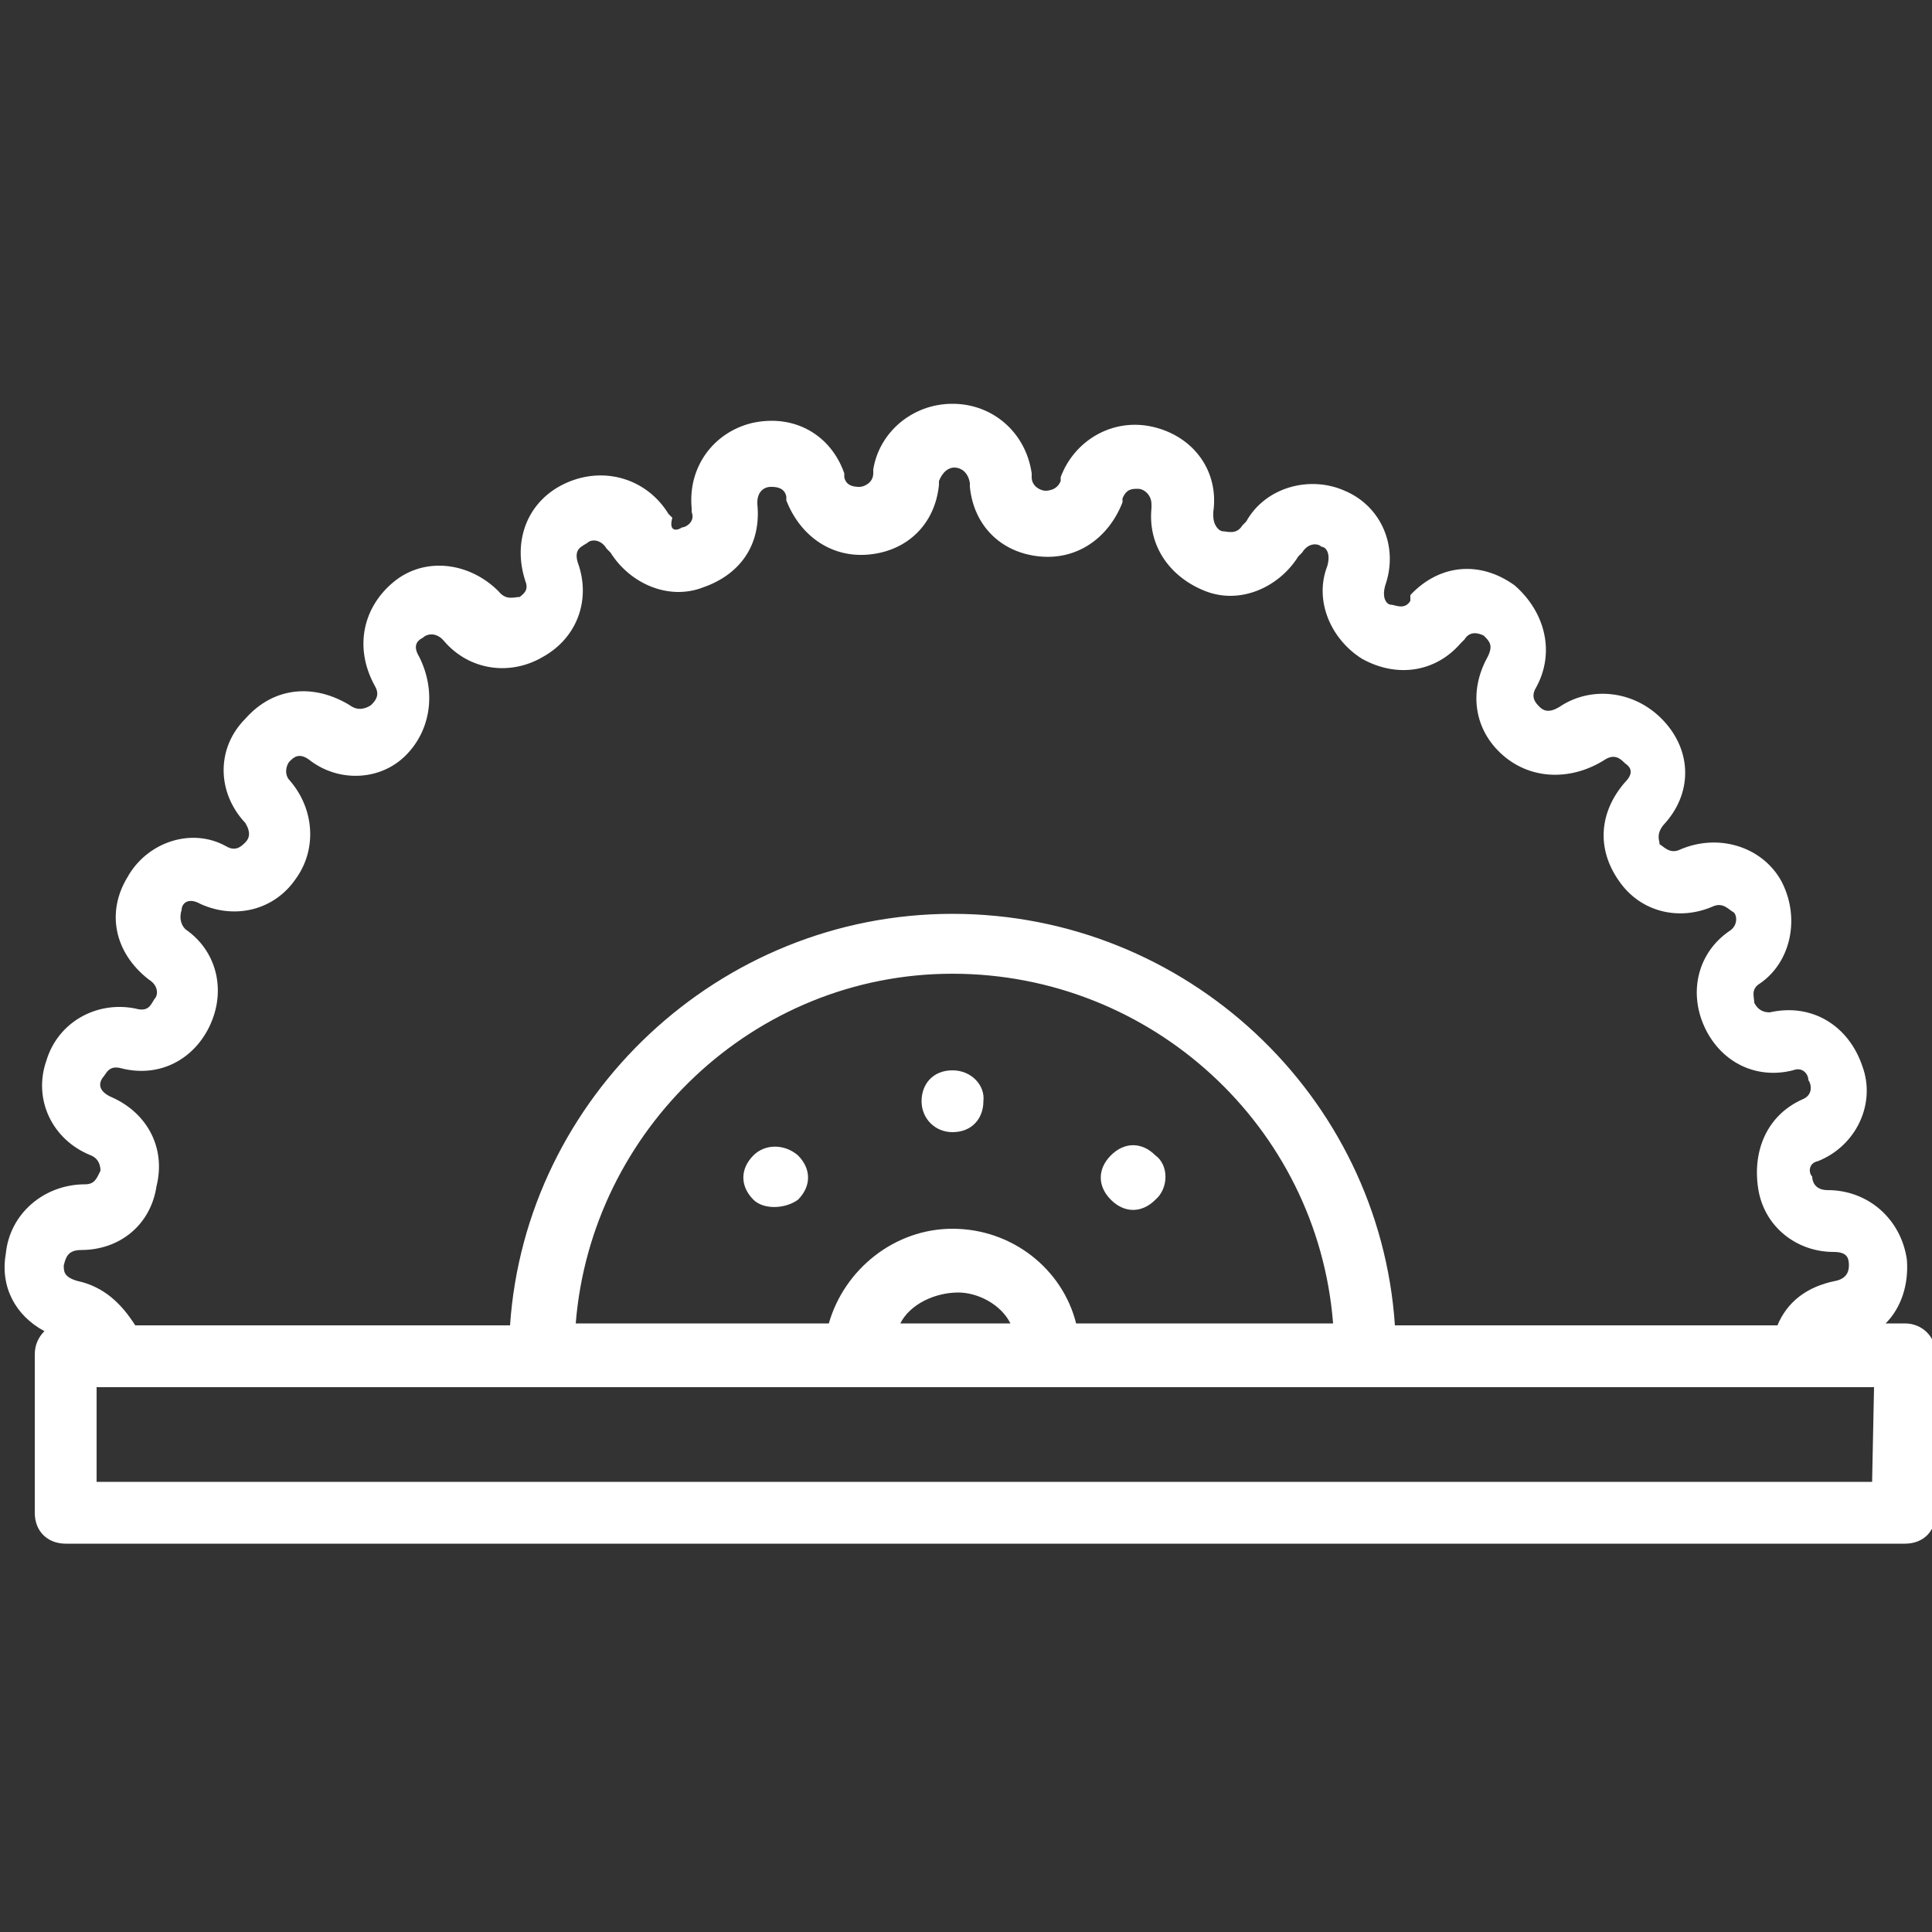
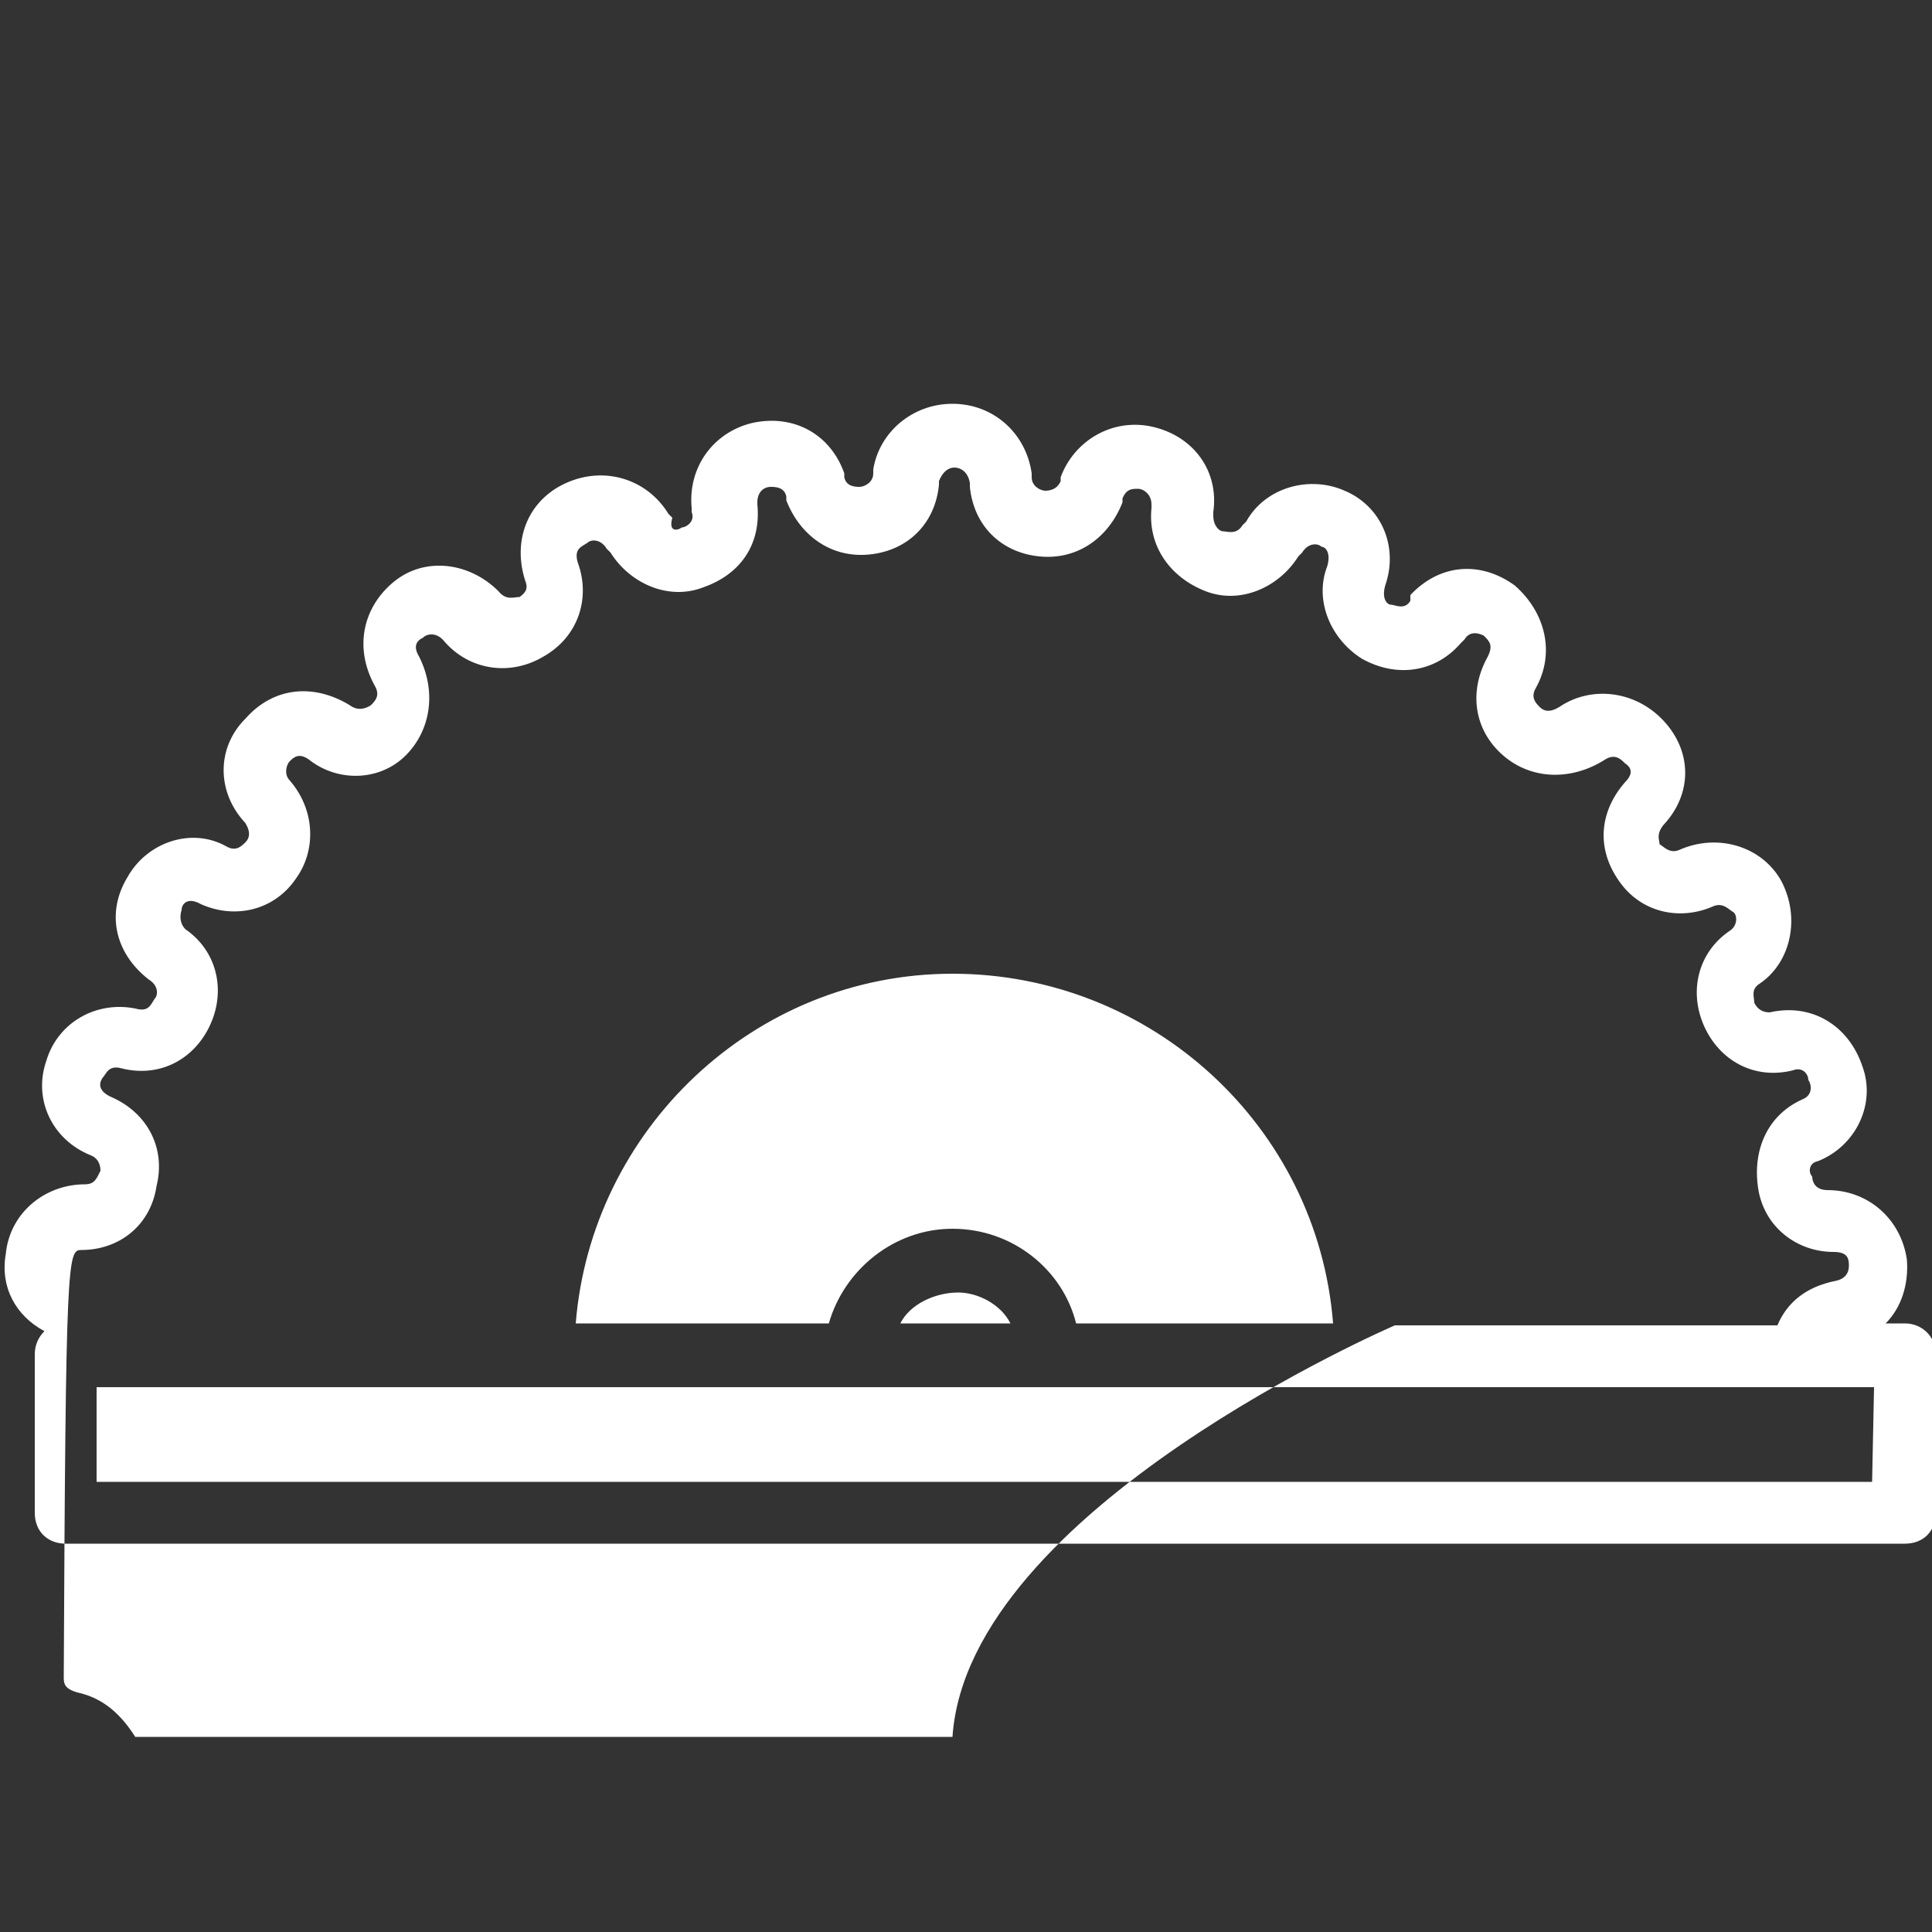
<svg xmlns="http://www.w3.org/2000/svg" version="1.1" id="Layer_1" x="0px" y="0px" viewBox="0 0 100 100" style="enable-background:new 0 0 100 100;" xml:space="preserve">
  <rect x="0" y="0" width="100" height="100" fill="#333333" stroke="none" />
  <style type="text/css">
	.st0{fill:#FFFFFF;}
</style>
  <g transform="translate(1 1)">
    <g>
      <g>
        <path class="st0" d="M48.3,54.4c-1,0-1.6,0.7-1.6,1.6s0.7,1.6,1.6,1.6c1,0,1.6-0.7,1.6-1.6C50,55.2,49.3,54.4,48.3,54.4z" />
-         <path class="st0" d="M58.8,58.8c-0.7-0.7-1.6-0.7-2.3,0s-0.7,1.6,0,2.3s1.6,0.7,2.3,0C59.5,60.5,59.5,59.3,58.8,58.8z" />
-         <path class="st0" d="M38,58.8c-0.7,0.7-0.7,1.6,0,2.3c0.5,0.5,1.6,0.5,2.3,0c0.7-0.7,0.7-1.6,0-2.3C39.6,58.2,38.6,58.2,38,58.8z     " />
-         <path class="st0" d="M97.6,67.5h-1c0.8-0.8,1.2-2,1.1-3.3c-0.3-2.1-2-3.6-4.1-3.6c-0.7,0-0.8-0.5-0.8-0.7     c-0.2-0.2-0.2-0.7,0.3-0.8c2-0.8,3-3,2.3-4.9c-0.7-2.1-2.6-3.3-4.8-2.8c-0.5,0-0.7-0.3-0.8-0.5c0-0.3-0.2-0.7,0.3-1     c1.6-1.1,2.1-3.4,1.1-5.3c-1-1.8-3.3-2.5-5.3-1.6c-0.5,0.2-0.8-0.2-1-0.3c0-0.2-0.2-0.5,0.2-1c1.5-1.6,1.5-3.8,0-5.4     c-1.5-1.6-3.8-1.8-5.4-0.7c-0.5,0.3-0.8,0.2-1,0s-0.5-0.5-0.2-1c1-1.8,0.5-3.9-1.1-5.3c-1.8-1.3-3.9-1.1-5.4,0.5l0,0.3     c-0.3,0.5-0.8,0.2-1,0.2s-0.5-0.3-0.3-1c0.7-2-0.2-4.1-2.1-4.9c-1.8-0.8-4.1-0.2-5.1,1.6l-0.2,0.2c-0.3,0.5-0.8,0.3-1,0.3     s-0.5-0.3-0.5-0.8v-0.2c0.3-2.1-1-3.9-3.1-4.4s-4.1,0.7-4.8,2.6v0.2c-0.2,0.5-0.7,0.5-0.8,0.5c-0.2,0-0.7-0.2-0.7-0.7v-0.2     c-0.3-2.1-2-3.6-4.1-3.6s-3.8,1.5-4.1,3.4v0.2c0,0.5-0.5,0.7-0.7,0.7s-0.7,0-0.8-0.5v-0.2c-0.7-2-2.6-3.1-4.8-2.6     c-2,0.5-3.3,2.3-3.1,4.4v0.2c0.2,0.5-0.3,0.8-0.5,0.8c-0.3,0.2-0.7,0.2-0.5-0.5l-0.2-0.2c-1.1-1.8-3.3-2.5-5.3-1.6     s-2.8,3-2.1,5.1c0.2,0.5-0.2,0.7-0.3,0.8c-0.3,0-0.7,0.2-1.1-0.3c-1.5-1.5-3.8-1.8-5.4-0.5s-2.1,3.4-1,5.4c0.3,0.5,0,0.8-0.2,1     c-0.3,0.2-0.7,0.3-1.1,0c-1.8-1.1-3.9-1-5.4,0.7c-1.5,1.5-1.5,3.8,0,5.4c0.3,0.5,0.2,0.8,0,1s-0.5,0.5-1,0.2     c-1.8-1-4.1-0.2-5.1,1.6c-1.1,1.8-0.7,3.9,1.1,5.3c0.5,0.3,0.5,0.8,0.3,1c-0.2,0.3-0.3,0.7-1,0.5c-2-0.4-4,0.7-4.6,2.7     c-0.7,2,0.3,4.1,2.3,4.9c0.5,0.2,0.5,0.7,0.5,0.8C4,60,3.9,60.3,3.4,60.3c-2.1,0-3.9,1.5-4.1,3.6c-0.3,1.7,0.5,3.2,2,4     c-0.3,0.3-0.5,0.7-0.5,1.2v8.2c0,1,0.7,1.6,1.6,1.6h95.2c1,0,1.6-0.7,1.6-1.6v-8.2C99.2,68.2,98.5,67.5,97.6,67.5z M3.2,63.7     c2,0,3.6-1.3,3.9-3.3c0.5-2-0.5-3.8-2.3-4.6c-0.7-0.3-0.7-0.7-0.5-1c0.2-0.2,0.3-0.7,1-0.5c2,0.5,3.8-0.5,4.6-2.3     c0.8-1.8,0.3-3.8-1.3-4.9c-0.3-0.3-0.3-0.7-0.2-1c0-0.3,0.3-0.7,1-0.3c1.8,0.8,3.8,0.3,4.9-1.3c1.1-1.5,1-3.6-0.3-5.1     c-0.3-0.3-0.2-0.8,0-1s0.5-0.5,1.1,0c1.5,1.1,3.6,1,4.9-0.3c1.3-1.3,1.6-3.3,0.7-5.1c-0.3-0.5-0.2-0.8,0.2-1     c0.2-0.2,0.7-0.3,1.1,0.2c1.3,1.5,3.4,1.8,5.1,0.8c1.8-1,2.5-3,1.8-4.9c-0.2-0.7,0.2-0.8,0.5-1c0.2-0.2,0.7-0.2,1,0.3l0.2,0.2     c1,1.6,3,2.5,4.8,1.8c2-0.7,3-2.3,2.8-4.3V25c0-0.5,0.3-0.8,0.7-0.8c0.2,0,0.7,0,0.8,0.5v0.2c0.7,1.8,2.3,3,4.3,2.8     s3.4-1.6,3.6-3.6v-0.2c0.2-0.5,0.5-0.7,0.8-0.7s0.7,0.2,0.8,0.8v0.2c0.2,2,1.6,3.4,3.6,3.6c2,0.2,3.6-1,4.3-2.8v-0.2     c0.2-0.5,0.5-0.5,0.8-0.5s0.7,0.3,0.7,0.8v0.2c-0.2,2,1,3.6,2.8,4.3s3.8-0.2,4.8-1.8l0.2-0.2c0.3-0.5,0.8-0.5,1-0.3     c0.2,0,0.5,0.3,0.3,1c-0.7,1.8,0.2,3.8,1.8,4.8c1.8,1,3.8,0.7,5.1-0.8l0.2-0.2c0.3-0.5,0.8-0.3,1-0.2c0.3,0.3,0.5,0.5,0.2,1.1     c-1,1.8-0.7,3.8,0.8,5.1s3.6,1.3,5.3,0.2c0.5-0.3,0.8,0,1,0.2c0.3,0.2,0.5,0.5,0,1c-1.3,1.5-1.5,3.4-0.3,5.1     c1.1,1.6,3.1,2.1,4.9,1.3c0.5-0.2,0.8,0.2,1,0.3s0.3,0.7-0.2,1c-1.6,1.1-2.1,3.1-1.3,4.9c0.8,1.8,2.6,2.8,4.6,2.3     c0.5-0.2,0.8,0.2,0.8,0.5c0.2,0.3,0.2,0.8-0.3,1c-1.8,0.8-2.6,2.6-2.3,4.6c0.3,2,2,3.3,3.9,3.3c0.7,0,0.8,0.3,0.8,0.7     s-0.2,0.7-0.7,0.8c-1.5,0.3-2.5,1.1-3,2.3H71.2c-0.8-11.9-10.8-21.3-22.9-21.3s-22.1,9.5-22.9,21.3H6c-0.7-1.1-1.6-2-3-2.3     c-0.7-0.2-0.7-0.5-0.7-0.8C2.4,64.1,2.5,63.7,3.2,63.7z M54.7,67.5c-0.7-2.8-3.3-4.9-6.4-4.9c-3,0-5.6,2.1-6.4,4.9H28.8     c0.8-10,9.2-18.1,19.5-18.1S67.2,57.3,68,67.5H54.7z M51.3,67.5h-5.7c0.5-1,1.8-1.6,3-1.6C49.6,65.9,50.8,66.5,51.3,67.5z      M95.9,75.7H4v-4.9h21.3h16.4h13.1h16.4h22.5H94h2L95.9,75.7L95.9,75.7z" />
+         <path class="st0" d="M97.6,67.5h-1c0.8-0.8,1.2-2,1.1-3.3c-0.3-2.1-2-3.6-4.1-3.6c-0.7,0-0.8-0.5-0.8-0.7     c-0.2-0.2-0.2-0.7,0.3-0.8c2-0.8,3-3,2.3-4.9c-0.7-2.1-2.6-3.3-4.8-2.8c-0.5,0-0.7-0.3-0.8-0.5c0-0.3-0.2-0.7,0.3-1     c1.6-1.1,2.1-3.4,1.1-5.3c-1-1.8-3.3-2.5-5.3-1.6c-0.5,0.2-0.8-0.2-1-0.3c0-0.2-0.2-0.5,0.2-1c1.5-1.6,1.5-3.8,0-5.4     c-1.5-1.6-3.8-1.8-5.4-0.7c-0.5,0.3-0.8,0.2-1,0s-0.5-0.5-0.2-1c1-1.8,0.5-3.9-1.1-5.3c-1.8-1.3-3.9-1.1-5.4,0.5l0,0.3     c-0.3,0.5-0.8,0.2-1,0.2s-0.5-0.3-0.3-1c0.7-2-0.2-4.1-2.1-4.9c-1.8-0.8-4.1-0.2-5.1,1.6l-0.2,0.2c-0.3,0.5-0.8,0.3-1,0.3     s-0.5-0.3-0.5-0.8v-0.2c0.3-2.1-1-3.9-3.1-4.4s-4.1,0.7-4.8,2.6v0.2c-0.2,0.5-0.7,0.5-0.8,0.5c-0.2,0-0.7-0.2-0.7-0.7v-0.2     c-0.3-2.1-2-3.6-4.1-3.6s-3.8,1.5-4.1,3.4v0.2c0,0.5-0.5,0.7-0.7,0.7s-0.7,0-0.8-0.5v-0.2c-0.7-2-2.6-3.1-4.8-2.6     c-2,0.5-3.3,2.3-3.1,4.4v0.2c0.2,0.5-0.3,0.8-0.5,0.8c-0.3,0.2-0.7,0.2-0.5-0.5l-0.2-0.2c-1.1-1.8-3.3-2.5-5.3-1.6     s-2.8,3-2.1,5.1c0.2,0.5-0.2,0.7-0.3,0.8c-0.3,0-0.7,0.2-1.1-0.3c-1.5-1.5-3.8-1.8-5.4-0.5s-2.1,3.4-1,5.4c0.3,0.5,0,0.8-0.2,1     c-0.3,0.2-0.7,0.3-1.1,0c-1.8-1.1-3.9-1-5.4,0.7c-1.5,1.5-1.5,3.8,0,5.4c0.3,0.5,0.2,0.8,0,1s-0.5,0.5-1,0.2     c-1.8-1-4.1-0.2-5.1,1.6c-1.1,1.8-0.7,3.9,1.1,5.3c0.5,0.3,0.5,0.8,0.3,1c-0.2,0.3-0.3,0.7-1,0.5c-2-0.4-4,0.7-4.6,2.7     c-0.7,2,0.3,4.1,2.3,4.9c0.5,0.2,0.5,0.7,0.5,0.8C4,60,3.9,60.3,3.4,60.3c-2.1,0-3.9,1.5-4.1,3.6c-0.3,1.7,0.5,3.2,2,4     c-0.3,0.3-0.5,0.7-0.5,1.2v8.2c0,1,0.7,1.6,1.6,1.6h95.2c1,0,1.6-0.7,1.6-1.6v-8.2C99.2,68.2,98.5,67.5,97.6,67.5z M3.2,63.7     c2,0,3.6-1.3,3.9-3.3c0.5-2-0.5-3.8-2.3-4.6c-0.7-0.3-0.7-0.7-0.5-1c0.2-0.2,0.3-0.7,1-0.5c2,0.5,3.8-0.5,4.6-2.3     c0.8-1.8,0.3-3.8-1.3-4.9c-0.3-0.3-0.3-0.7-0.2-1c0-0.3,0.3-0.7,1-0.3c1.8,0.8,3.8,0.3,4.9-1.3c1.1-1.5,1-3.6-0.3-5.1     c-0.3-0.3-0.2-0.8,0-1s0.5-0.5,1.1,0c1.5,1.1,3.6,1,4.9-0.3c1.3-1.3,1.6-3.3,0.7-5.1c-0.3-0.5-0.2-0.8,0.2-1     c0.2-0.2,0.7-0.3,1.1,0.2c1.3,1.5,3.4,1.8,5.1,0.8c1.8-1,2.5-3,1.8-4.9c-0.2-0.7,0.2-0.8,0.5-1c0.2-0.2,0.7-0.2,1,0.3l0.2,0.2     c1,1.6,3,2.5,4.8,1.8c2-0.7,3-2.3,2.8-4.3V25c0-0.5,0.3-0.8,0.7-0.8c0.2,0,0.7,0,0.8,0.5v0.2c0.7,1.8,2.3,3,4.3,2.8     s3.4-1.6,3.6-3.6v-0.2c0.2-0.5,0.5-0.7,0.8-0.7s0.7,0.2,0.8,0.8v0.2c0.2,2,1.6,3.4,3.6,3.6c2,0.2,3.6-1,4.3-2.8v-0.2     c0.2-0.5,0.5-0.5,0.8-0.5s0.7,0.3,0.7,0.8v0.2c-0.2,2,1,3.6,2.8,4.3s3.8-0.2,4.8-1.8l0.2-0.2c0.3-0.5,0.8-0.5,1-0.3     c0.2,0,0.5,0.3,0.3,1c-0.7,1.8,0.2,3.8,1.8,4.8c1.8,1,3.8,0.7,5.1-0.8l0.2-0.2c0.3-0.5,0.8-0.3,1-0.2c0.3,0.3,0.5,0.5,0.2,1.1     c-1,1.8-0.7,3.8,0.8,5.1s3.6,1.3,5.3,0.2c0.5-0.3,0.8,0,1,0.2c0.3,0.2,0.5,0.5,0,1c-1.3,1.5-1.5,3.4-0.3,5.1     c1.1,1.6,3.1,2.1,4.9,1.3c0.5-0.2,0.8,0.2,1,0.3s0.3,0.7-0.2,1c-1.6,1.1-2.1,3.1-1.3,4.9c0.8,1.8,2.6,2.8,4.6,2.3     c0.5-0.2,0.8,0.2,0.8,0.5c0.2,0.3,0.2,0.8-0.3,1c-1.8,0.8-2.6,2.6-2.3,4.6c0.3,2,2,3.3,3.9,3.3c0.7,0,0.8,0.3,0.8,0.7     s-0.2,0.7-0.7,0.8c-1.5,0.3-2.5,1.1-3,2.3H71.2s-22.1,9.5-22.9,21.3H6c-0.7-1.1-1.6-2-3-2.3     c-0.7-0.2-0.7-0.5-0.7-0.8C2.4,64.1,2.5,63.7,3.2,63.7z M54.7,67.5c-0.7-2.8-3.3-4.9-6.4-4.9c-3,0-5.6,2.1-6.4,4.9H28.8     c0.8-10,9.2-18.1,19.5-18.1S67.2,57.3,68,67.5H54.7z M51.3,67.5h-5.7c0.5-1,1.8-1.6,3-1.6C49.6,65.9,50.8,66.5,51.3,67.5z      M95.9,75.7H4v-4.9h21.3h16.4h13.1h16.4h22.5H94h2L95.9,75.7L95.9,75.7z" />
      </g>
    </g>
  </g>
</svg>